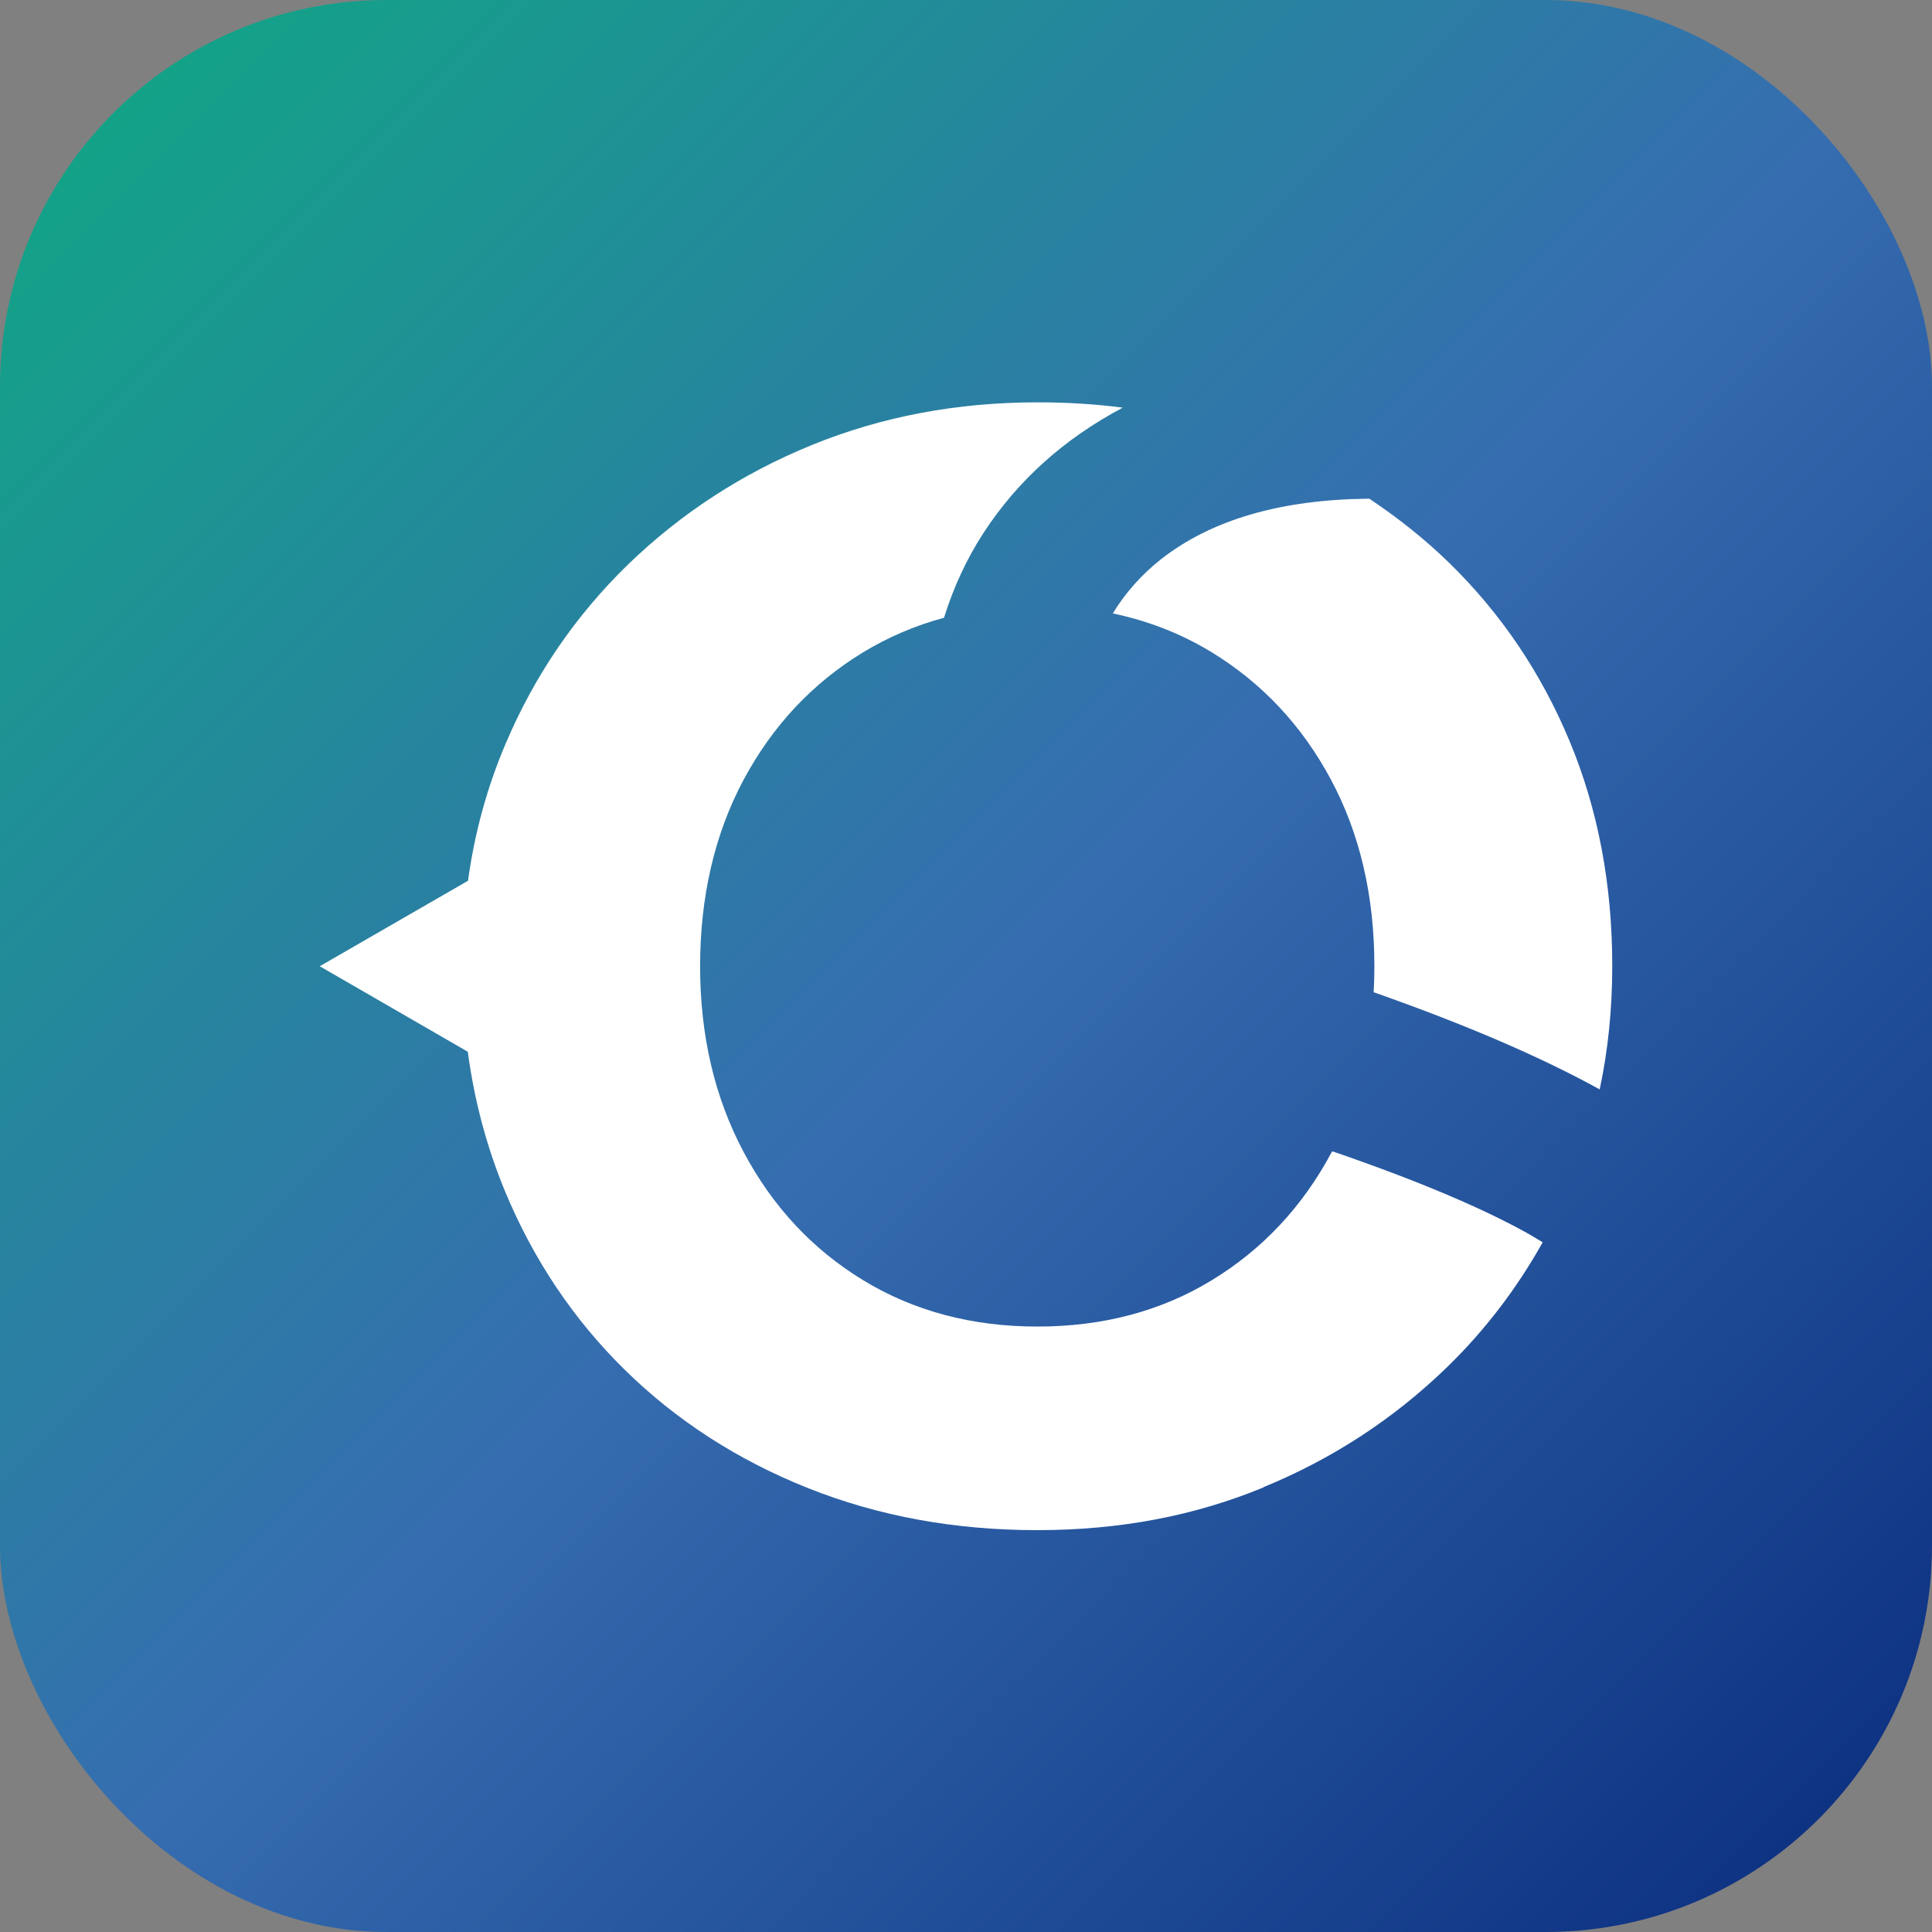
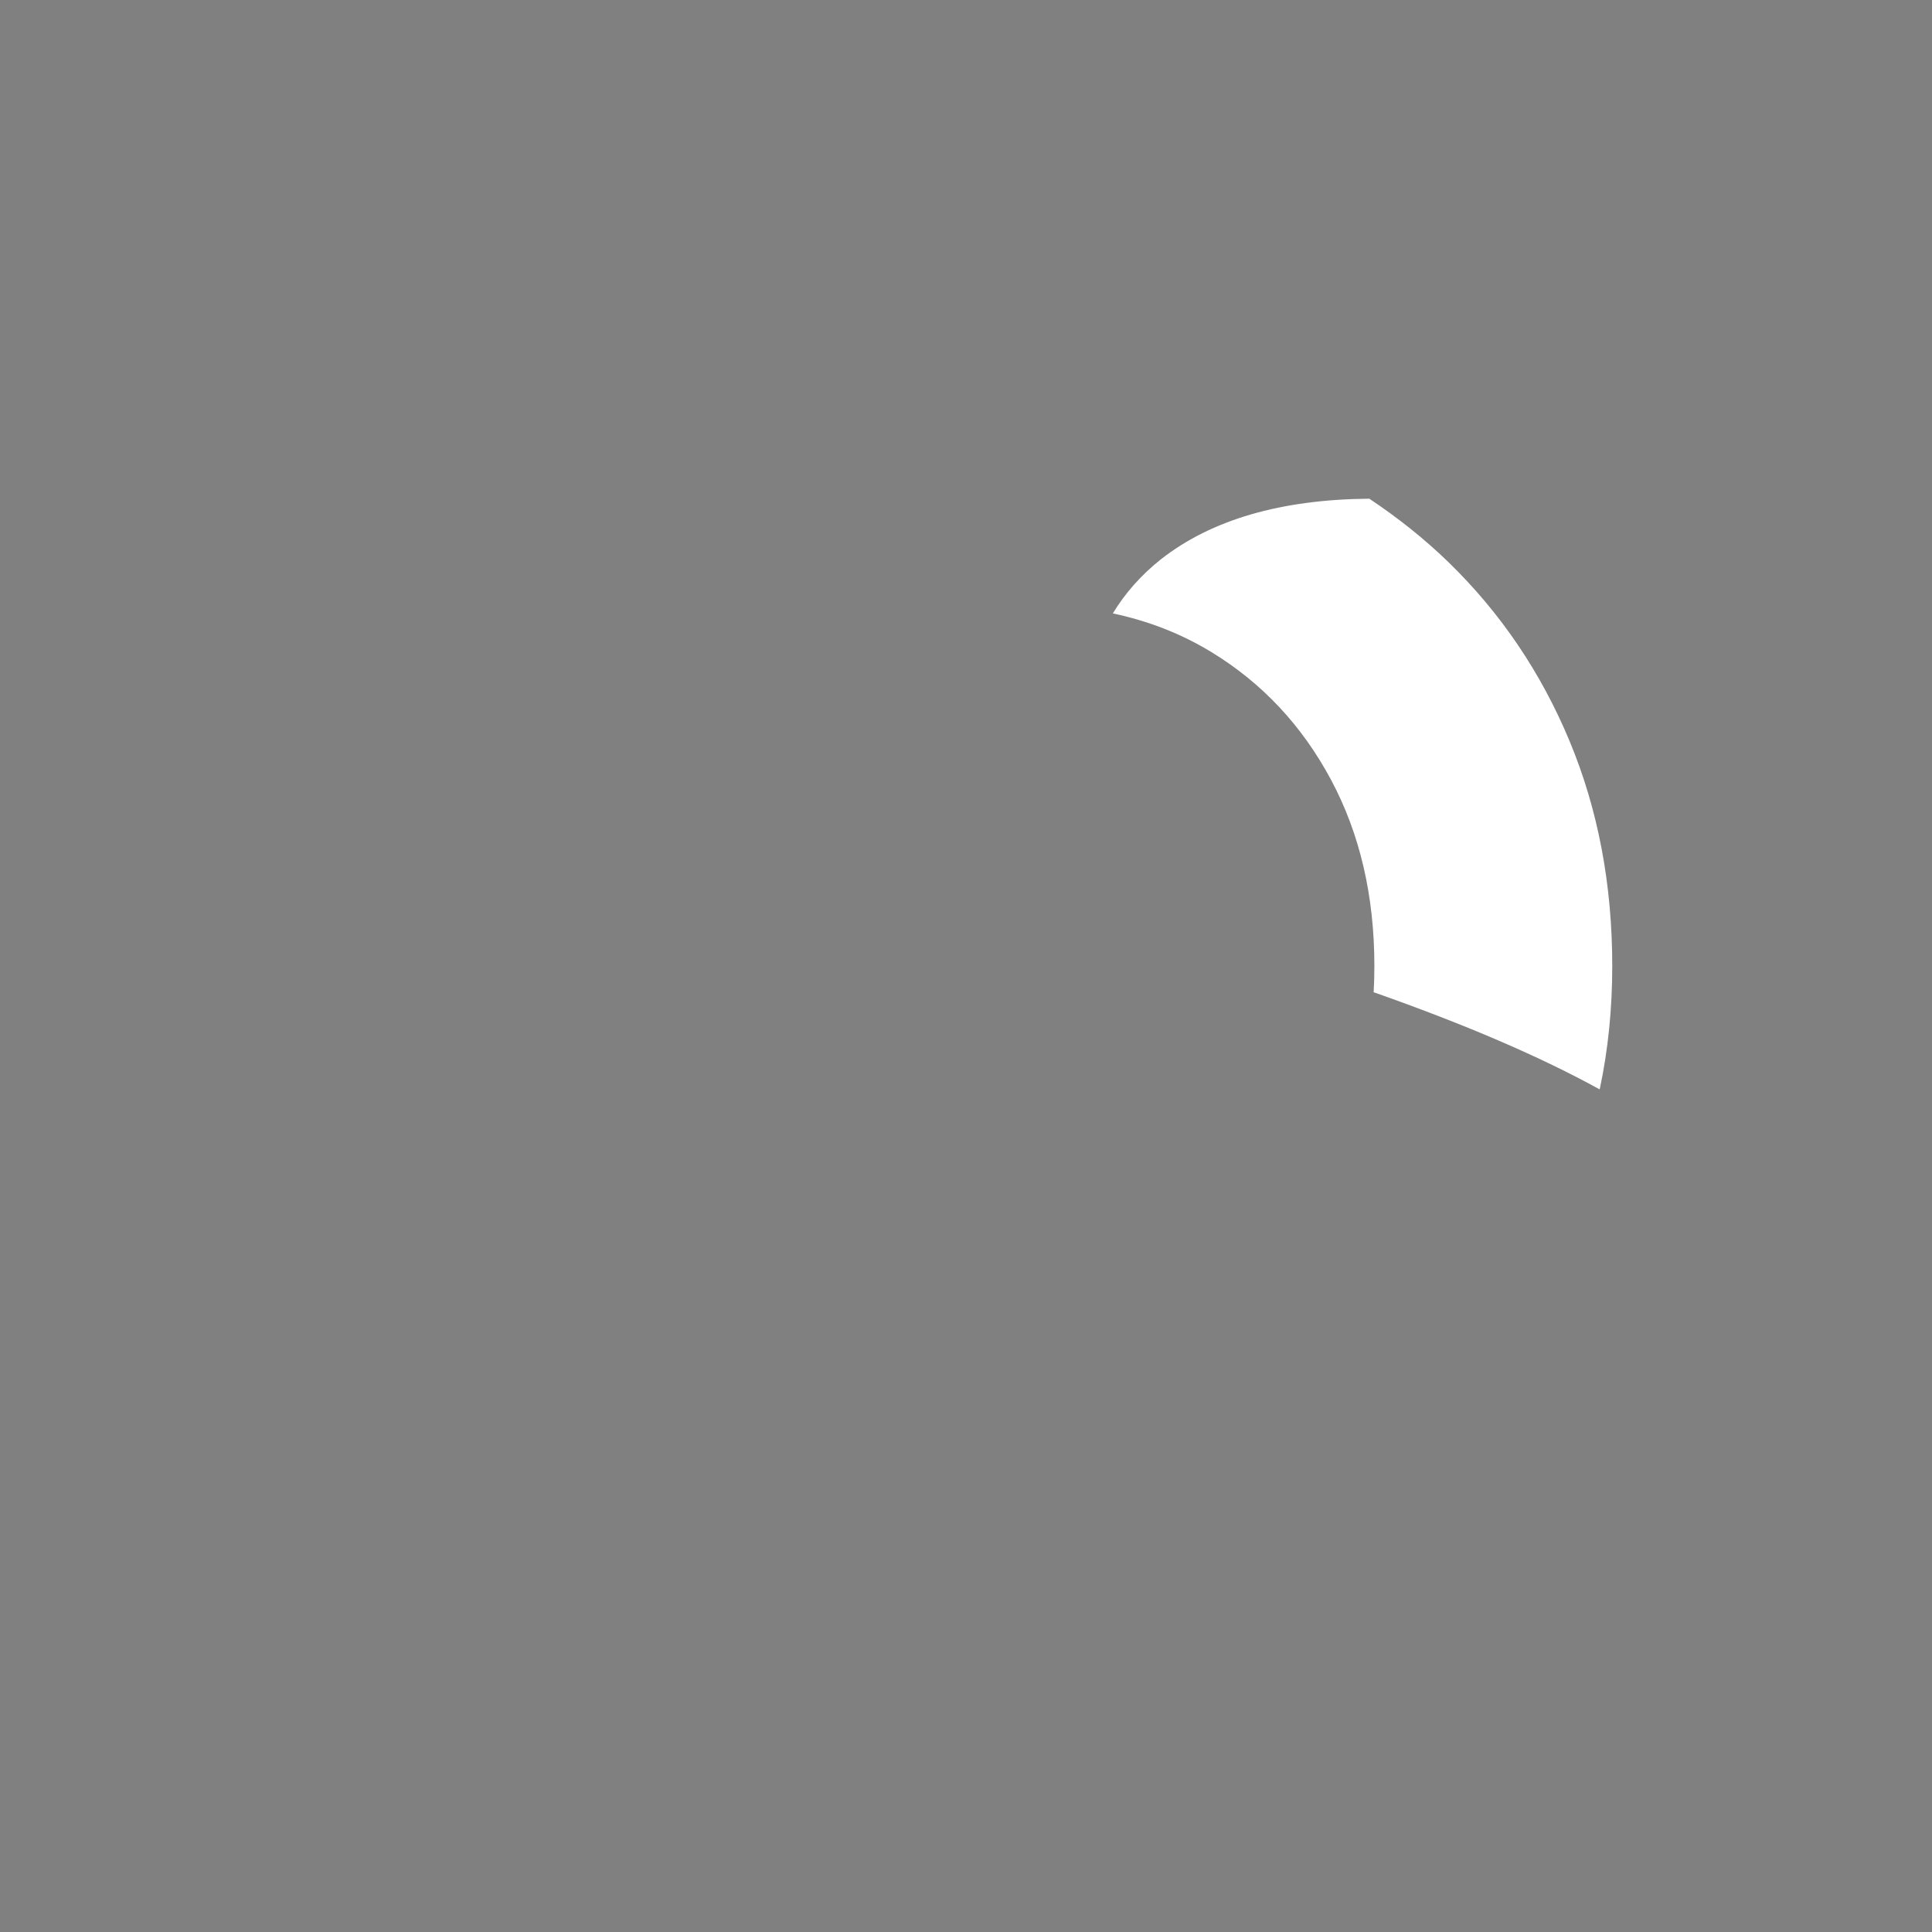
<svg xmlns="http://www.w3.org/2000/svg" id="_圖層_1" data-name="圖層 1" viewBox="0 0 80 80">
  <rect x="0" y="0" width="80" height="80" fill="#808080" stroke="none" />
  <defs>
    <style>
      .cls-1 {
        fill: #fff;
      }

      .cls-2 {
        fill: url(#_未命名漸層_139);
      }
    </style>
    <linearGradient id="_未命名漸層_139" data-name="未命名漸層 139" x1="4.69" y1="4.69" x2="75.31" y2="75.31" gradientUnits="userSpaceOnUse">
      <stop offset="0" stop-color="#13a288" />
      <stop offset=".51" stop-color="#366db0" />
      <stop offset="1" stop-color="#0e3383" />
    </linearGradient>
  </defs>
-   <rect class="cls-2" y="0" width="80" height="80" rx="16" ry="16" />
  <g>
    <path class="cls-1" d="M56.92,41.1c3.75,1.32,6.85,2.65,9.32,4.01.35-1.64.52-3.34.52-5.11,0-3.38-.59-6.49-1.77-9.32-1.18-2.83-2.85-5.3-5.01-7.4-1.01-.98-2.11-1.85-3.28-2.63-3.66.03-6.54.87-8.63,2.51-.82.65-1.48,1.4-1.99,2.24,1.47.31,2.83.84,4.08,1.6,2.1,1.28,3.75,3.04,4.95,5.28,1.2,2.24,1.8,4.82,1.8,7.72,0,.37-.01.73-.03,1.09.01,0,.02,0,.03.01Z" />
-     <path class="cls-1" d="M52.32,61.58c2.87-1.18,5.39-2.83,7.58-4.95,1.59-1.54,2.91-3.28,3.98-5.19-.18-.11-.37-.22-.57-.34-1.93-1.08-4.63-2.22-8.09-3.41-.02,0-.04-.01-.06-.02,0,.02-.02.04-.03.06-1.2,2.24-2.85,4-4.95,5.28-2.1,1.28-4.51,1.92-7.22,1.92s-5.12-.64-7.22-1.92c-2.1-1.28-3.75-3.05-4.95-5.31-1.2-2.26-1.8-4.82-1.8-7.69s.6-5.48,1.8-7.72c1.2-2.24,2.85-4,4.95-5.28,1.04-.63,2.16-1.11,3.35-1.43.39-1.25.92-2.41,1.62-3.49,1.42-2.19,3.35-3.92,5.78-5.21-1.14-.15-2.32-.22-3.53-.22-3.34,0-6.46.59-9.35,1.77-2.89,1.18-5.42,2.83-7.61,4.95-2.18,2.12-3.87,4.6-5.07,7.43-.76,1.79-1.28,3.68-1.55,5.66l-6.14,3.54,6.13,3.54c.27,2.02.78,3.93,1.53,5.75,1.18,2.85,2.84,5.33,4.98,7.43,2.14,2.1,4.67,3.73,7.58,4.89,2.91,1.16,6.07,1.74,9.49,1.74s6.51-.59,9.37-1.77Z" />
  </g>
</svg>